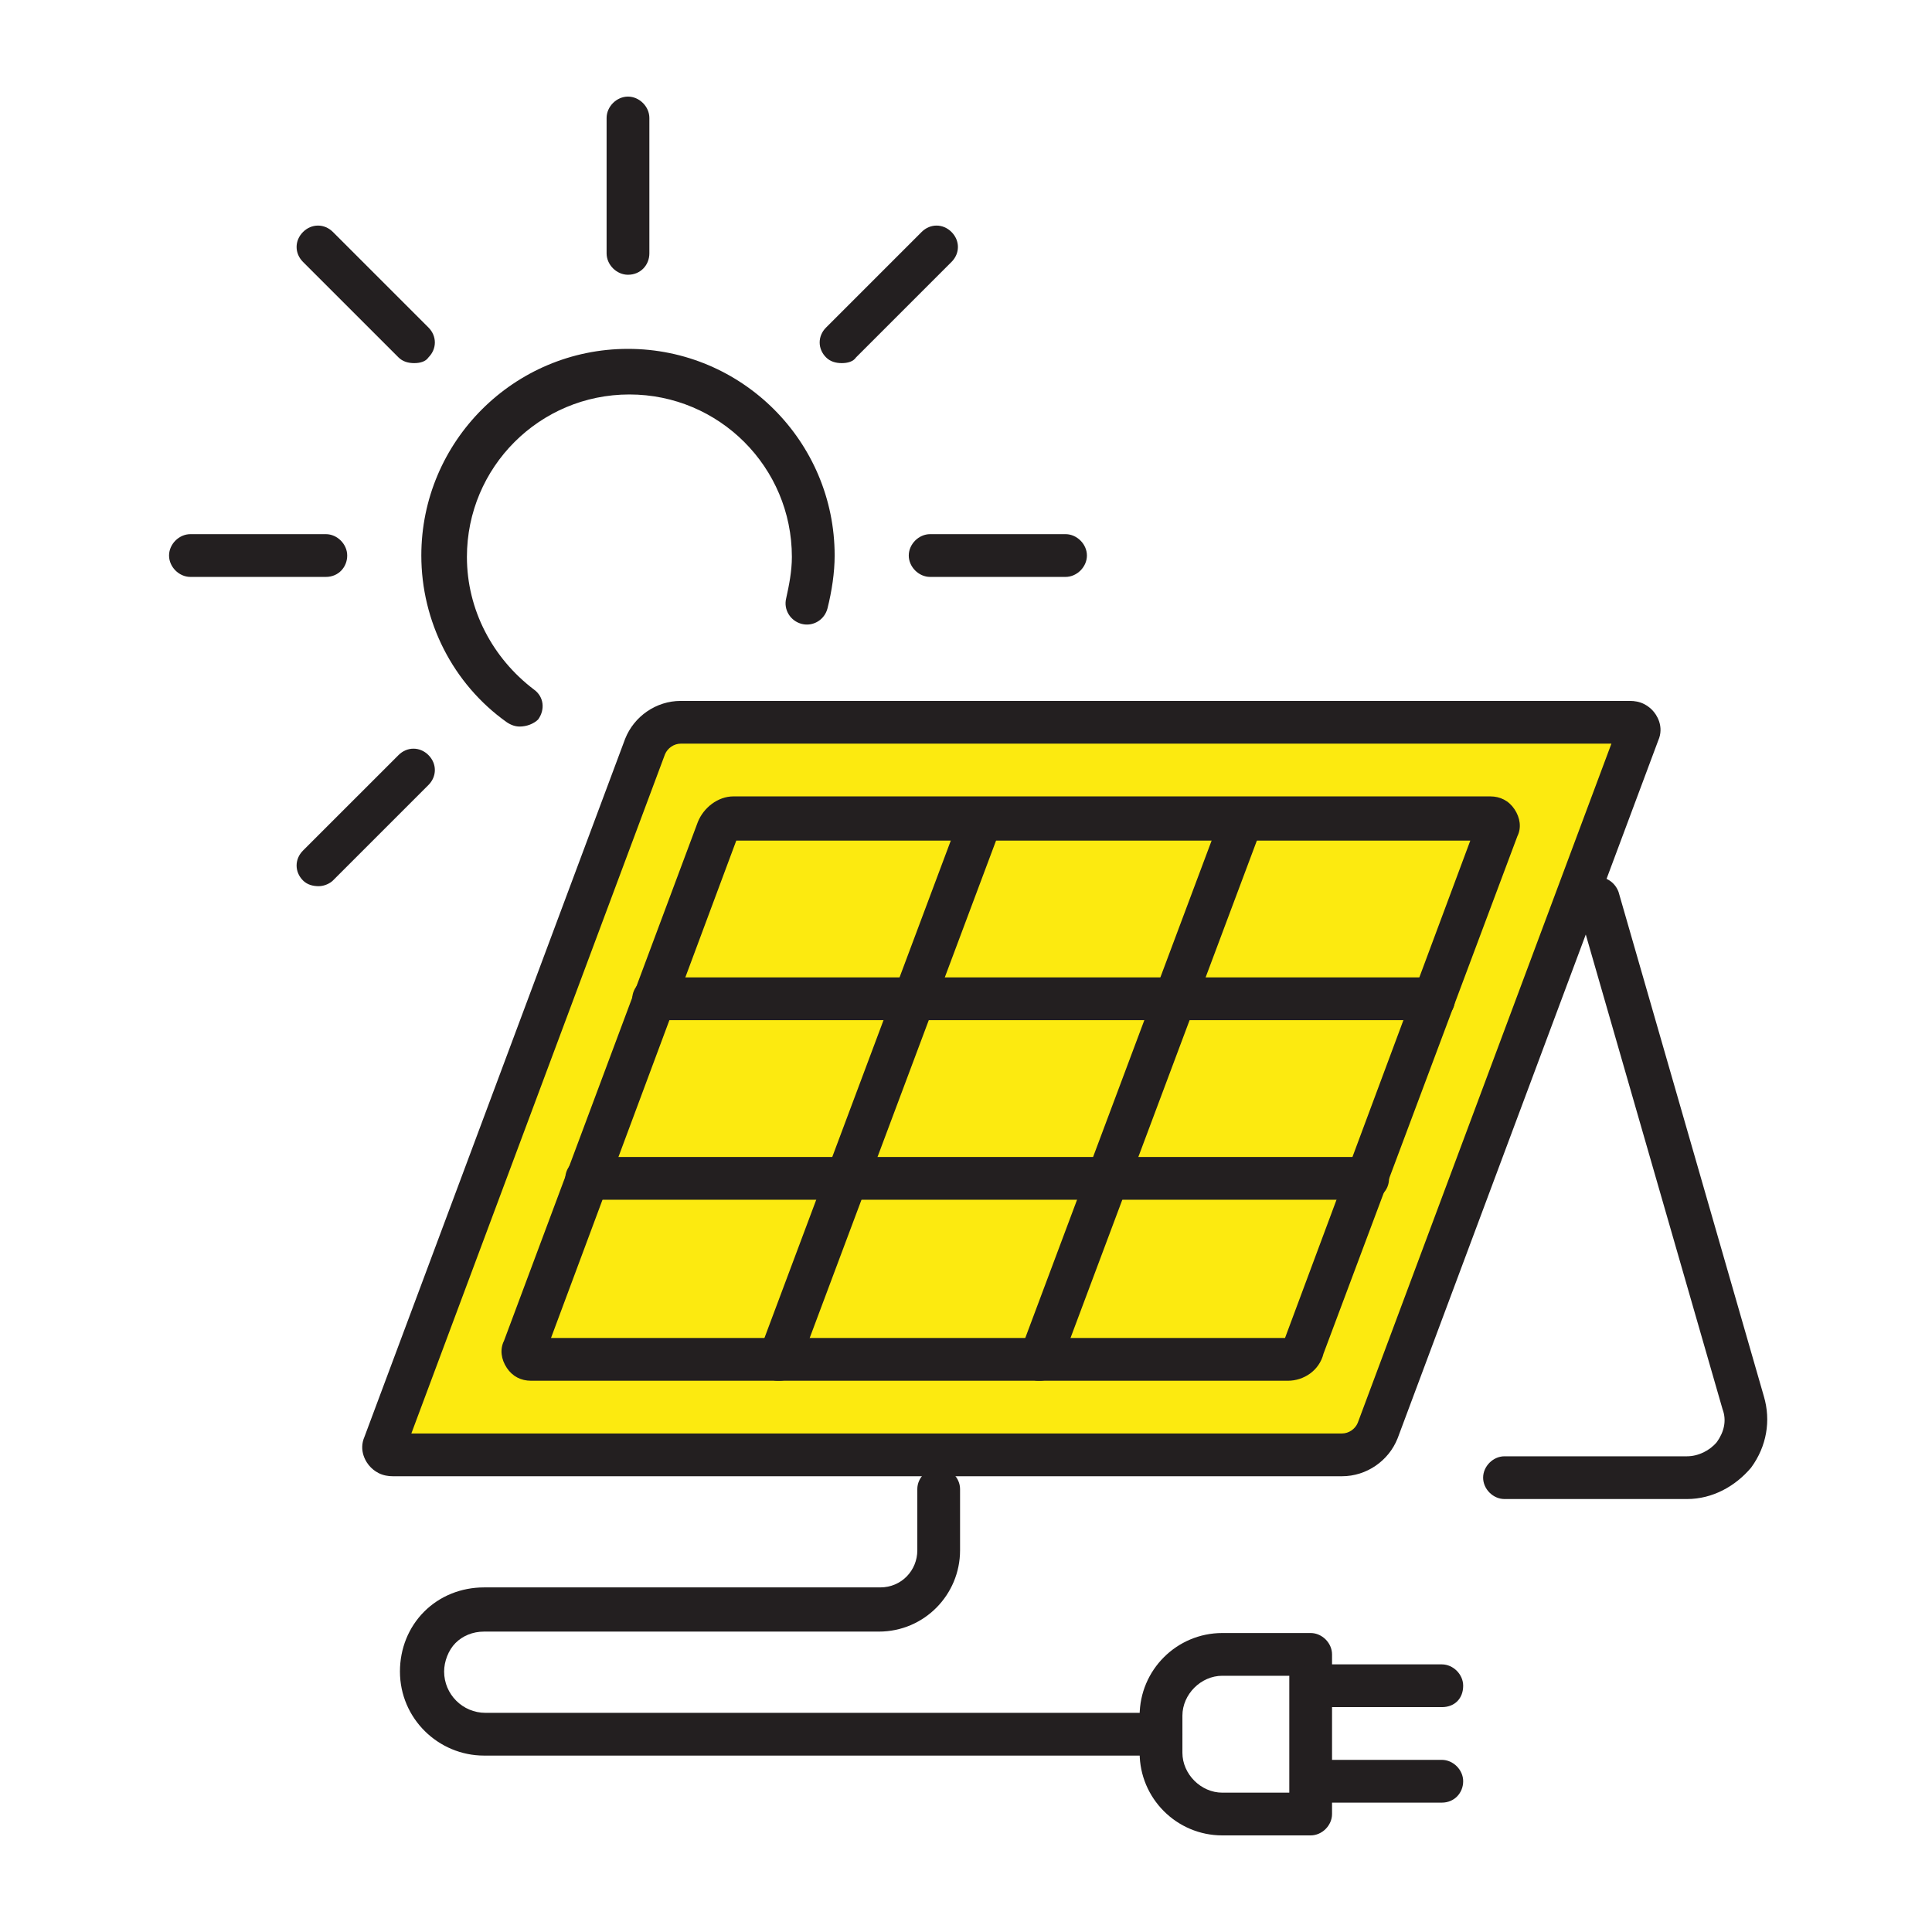
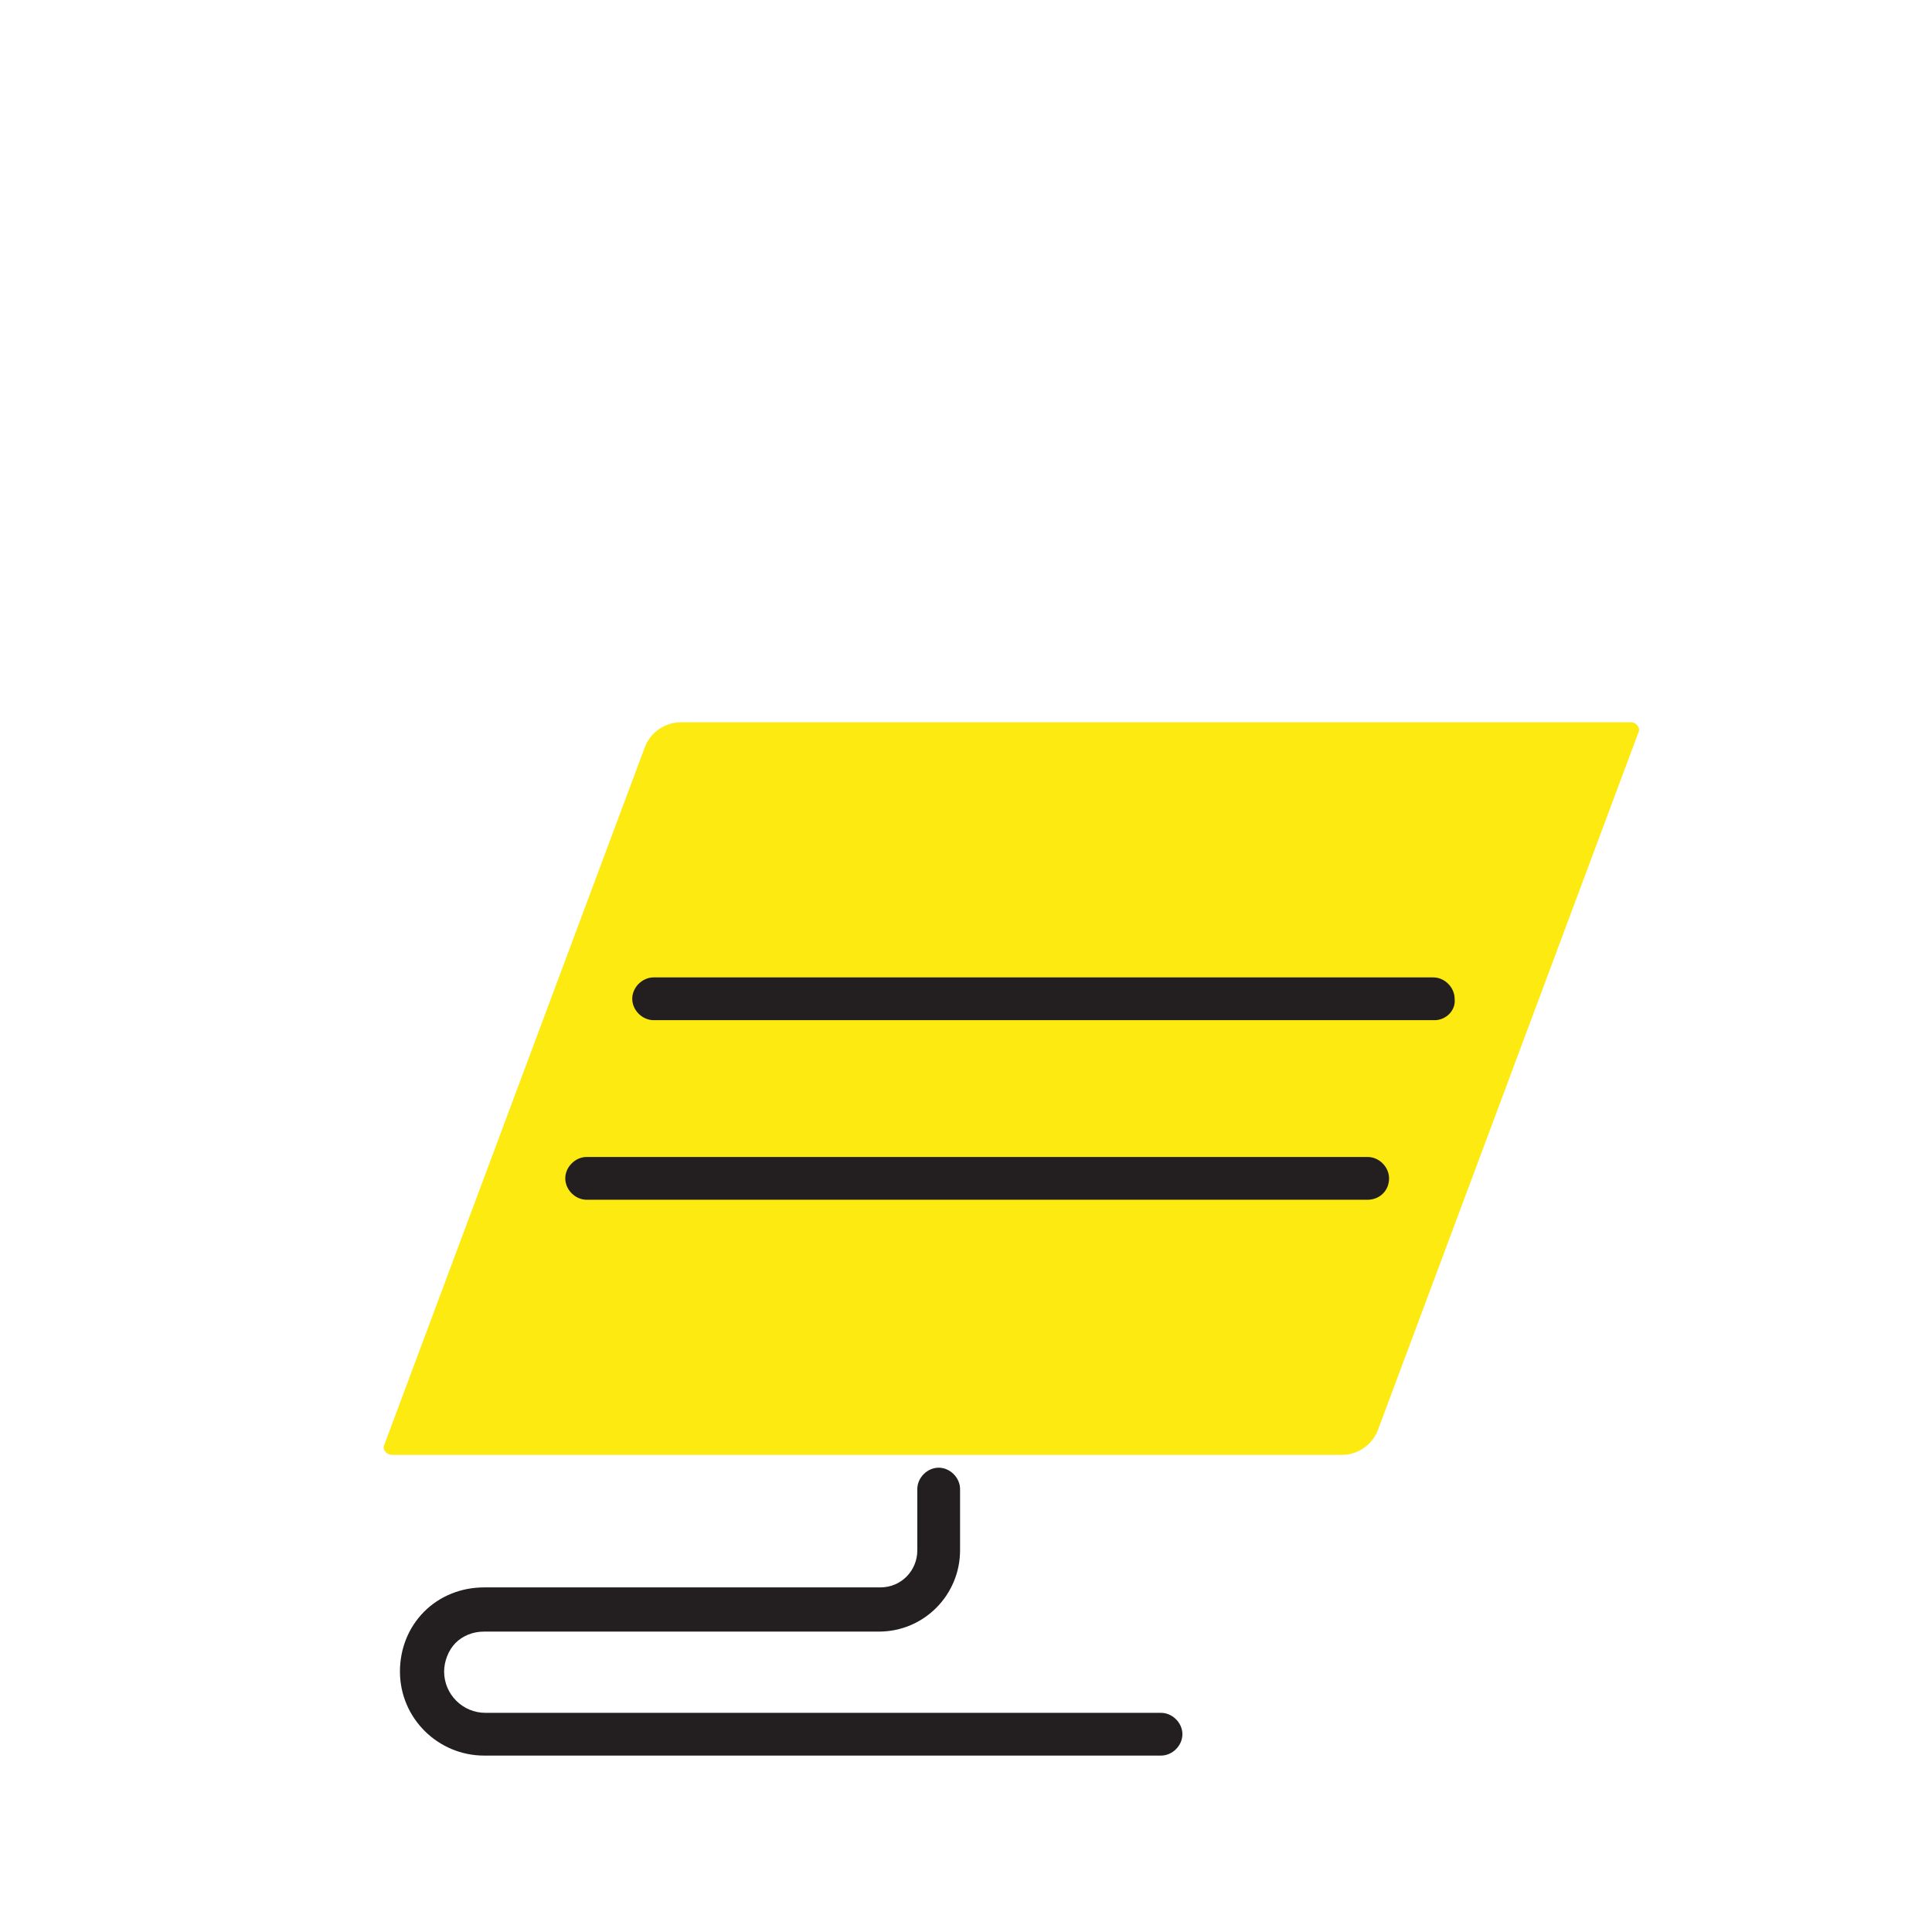
<svg xmlns="http://www.w3.org/2000/svg" width="80" height="80" viewBox="0 0 80 80" fill="none">
  <path d="M28.188 29.908C27.538 29.908 26.948 30.321 26.712 30.912L15.912 59.83C15.853 59.948 15.912 60.066 15.971 60.125C16.03 60.184 16.089 60.243 16.266 60.243H55.571C56.22 60.243 56.81 59.83 57.047 59.239L67.847 30.321C67.906 30.203 67.847 30.085 67.787 30.026C67.728 29.967 67.669 29.908 67.493 29.908H28.188Z" fill="#FCEA10" />
-   <path fill-rule="evenodd" clip-rule="evenodd" d="M25.89 30.583C26.257 29.664 27.167 29.023 28.187 29.023H67.492C67.681 29.023 67.883 29.055 68.079 29.153C68.257 29.242 68.374 29.361 68.408 29.395C68.41 29.397 68.411 29.399 68.413 29.4C68.605 29.592 68.917 30.087 68.664 30.662L57.872 59.559L57.868 59.568C57.501 60.486 56.59 61.128 55.571 61.128H16.266C16.077 61.128 15.874 61.096 15.678 60.998C15.501 60.909 15.383 60.79 15.35 60.756C15.348 60.754 15.346 60.752 15.345 60.751C15.152 60.559 14.84 60.064 15.094 59.489L25.886 30.592L25.89 30.583ZM27.536 31.233L17.033 59.357H55.571C55.847 59.357 56.114 59.176 56.221 58.918L66.725 30.793H28.187C27.911 30.793 27.643 30.975 27.536 31.233Z" fill="#231F20" />
-   <path d="M21.518 30.085C21.341 30.085 21.164 30.026 20.987 29.908C18.744 28.315 17.446 25.718 17.446 23.003C17.446 18.282 21.282 14.446 26.003 14.446C30.725 14.446 34.561 18.282 34.561 23.003C34.561 23.712 34.443 24.479 34.266 25.187C34.148 25.659 33.675 25.954 33.203 25.836C32.731 25.718 32.436 25.246 32.554 24.774C32.672 24.243 32.79 23.652 32.79 23.062C32.79 19.344 29.78 16.334 26.062 16.334C22.344 16.334 19.334 19.344 19.334 23.062C19.334 25.246 20.397 27.253 22.108 28.551C22.521 28.846 22.58 29.377 22.285 29.79C22.108 29.967 21.813 30.085 21.518 30.085ZM26.003 11.377C25.531 11.377 25.118 10.964 25.118 10.492V4.885C25.118 4.413 25.531 4 26.003 4C26.475 4 26.889 4.413 26.889 4.885V10.492C26.889 10.964 26.534 11.377 26.003 11.377ZM17.151 15.036C16.915 15.036 16.679 14.977 16.502 14.8L12.547 10.846C12.193 10.492 12.193 9.961 12.547 9.607C12.902 9.252 13.433 9.252 13.787 9.607L17.741 13.561C18.095 13.915 18.095 14.446 17.741 14.8C17.623 14.977 17.387 15.036 17.151 15.036ZM13.492 23.889H7.885C7.413 23.889 7 23.475 7 23.003C7 22.531 7.413 22.118 7.885 22.118H13.492C13.964 22.118 14.377 22.531 14.377 23.003C14.377 23.475 14.023 23.889 13.492 23.889ZM13.197 36.695C12.961 36.695 12.725 36.636 12.547 36.459C12.193 36.105 12.193 35.574 12.547 35.22L16.502 31.266C16.856 30.912 17.387 30.912 17.741 31.266C18.095 31.62 18.095 32.151 17.741 32.505L13.787 36.459C13.669 36.577 13.433 36.695 13.197 36.695ZM44.121 23.889H38.515C38.043 23.889 37.63 23.475 37.63 23.003C37.63 22.531 38.043 22.118 38.515 22.118H44.121C44.593 22.118 45.007 22.531 45.007 23.003C45.007 23.475 44.593 23.889 44.121 23.889ZM34.856 15.036C34.62 15.036 34.384 14.977 34.207 14.8C33.852 14.446 33.852 13.915 34.207 13.561L38.161 9.607C38.515 9.252 39.046 9.252 39.4 9.607C39.754 9.961 39.754 10.492 39.4 10.846L35.446 14.8C35.328 14.977 35.092 15.036 34.856 15.036ZM53.328 57.174H21.99C21.577 57.174 21.223 56.997 20.987 56.643C20.751 56.288 20.692 55.875 20.869 55.521L28.895 34.039C29.131 33.449 29.721 32.977 30.37 32.977H61.708C62.121 32.977 62.475 33.154 62.712 33.508C62.947 33.862 63.007 34.275 62.83 34.63L54.803 56.053C54.626 56.761 53.977 57.174 53.328 57.174ZM22.816 55.403H53.21L60.882 34.807H30.488L22.816 55.403Z" fill="#231F20" />
-   <path d="M32.259 57.174C32.141 57.174 32.023 57.174 31.964 57.115C31.492 56.938 31.256 56.407 31.433 55.993L39.813 33.626C39.99 33.154 40.521 32.918 40.934 33.095C41.407 33.272 41.643 33.803 41.466 34.216L33.085 56.584C32.967 56.938 32.672 57.174 32.259 57.174ZM43.059 57.174C42.941 57.174 42.823 57.174 42.764 57.115C42.292 56.938 42.056 56.407 42.233 55.993L50.613 33.626C50.79 33.154 51.321 32.918 51.734 33.095C52.207 33.272 52.443 33.803 52.266 34.216L43.885 56.584C43.767 56.938 43.413 57.174 43.059 57.174ZM69.853 62.072H62.298C61.826 62.072 61.413 61.659 61.413 61.187C61.413 60.715 61.826 60.302 62.298 60.302H69.853C70.325 60.302 70.797 60.066 71.092 59.712C71.387 59.298 71.505 58.826 71.328 58.354L65.308 37.462C65.19 36.99 65.426 36.518 65.898 36.341C66.371 36.223 66.843 36.459 67.02 36.931L73.039 57.823C73.334 58.826 73.157 59.889 72.508 60.774C71.859 61.541 70.915 62.072 69.853 62.072Z" fill="#231F20" />
  <path d="M59.407 42.243H27.066C26.593 42.243 26.18 41.83 26.18 41.357C26.18 40.885 26.593 40.472 27.066 40.472H59.347C59.82 40.472 60.233 40.885 60.233 41.357C60.292 41.83 59.879 42.243 59.407 42.243ZM56.633 49.679H24.292C23.82 49.679 23.407 49.266 23.407 48.793C23.407 48.321 23.82 47.908 24.292 47.908H56.633C57.105 47.908 57.518 48.321 57.518 48.793C57.518 49.325 57.105 49.679 56.633 49.679ZM48.075 72.695H20.043C18.154 72.695 16.561 71.161 16.561 69.213C16.561 68.269 16.915 67.384 17.564 66.734C18.213 66.085 19.098 65.731 20.043 65.731H36.449C37.334 65.731 37.984 65.023 37.984 64.197V61.659C37.984 61.187 38.397 60.774 38.869 60.774C39.341 60.774 39.754 61.187 39.754 61.659V64.197C39.754 66.026 38.279 67.561 36.39 67.561H20.043C19.57 67.561 19.157 67.738 18.862 68.033C18.567 68.328 18.39 68.8 18.39 69.213C18.39 70.157 19.157 70.925 20.102 70.925H48.075C48.547 70.925 48.961 71.338 48.961 71.81C48.961 72.282 48.547 72.695 48.075 72.695Z" fill="#231F20" />
-   <path d="M54.272 76H50.613C48.725 76 47.19 74.466 47.19 72.577V71.043C47.19 69.154 48.725 67.62 50.613 67.62H54.272C54.744 67.62 55.157 68.033 55.157 68.505V75.115C55.157 75.587 54.744 76 54.272 76ZM50.613 69.39C49.728 69.39 48.961 70.157 48.961 71.043V72.577C48.961 73.462 49.728 74.23 50.613 74.23H53.387V69.39H50.613Z" fill="#231F20" />
-   <path d="M59.702 70.689H54.331C53.859 70.689 53.446 70.275 53.446 69.803C53.446 69.331 53.859 68.918 54.331 68.918H59.702C60.174 68.918 60.587 69.331 60.587 69.803C60.587 70.334 60.233 70.689 59.702 70.689ZM59.702 74.643H54.331C53.859 74.643 53.446 74.23 53.446 73.757C53.446 73.285 53.859 72.872 54.331 72.872H59.702C60.174 72.872 60.587 73.285 60.587 73.757C60.587 74.23 60.233 74.643 59.702 74.643Z" fill="#231F20" />
</svg>